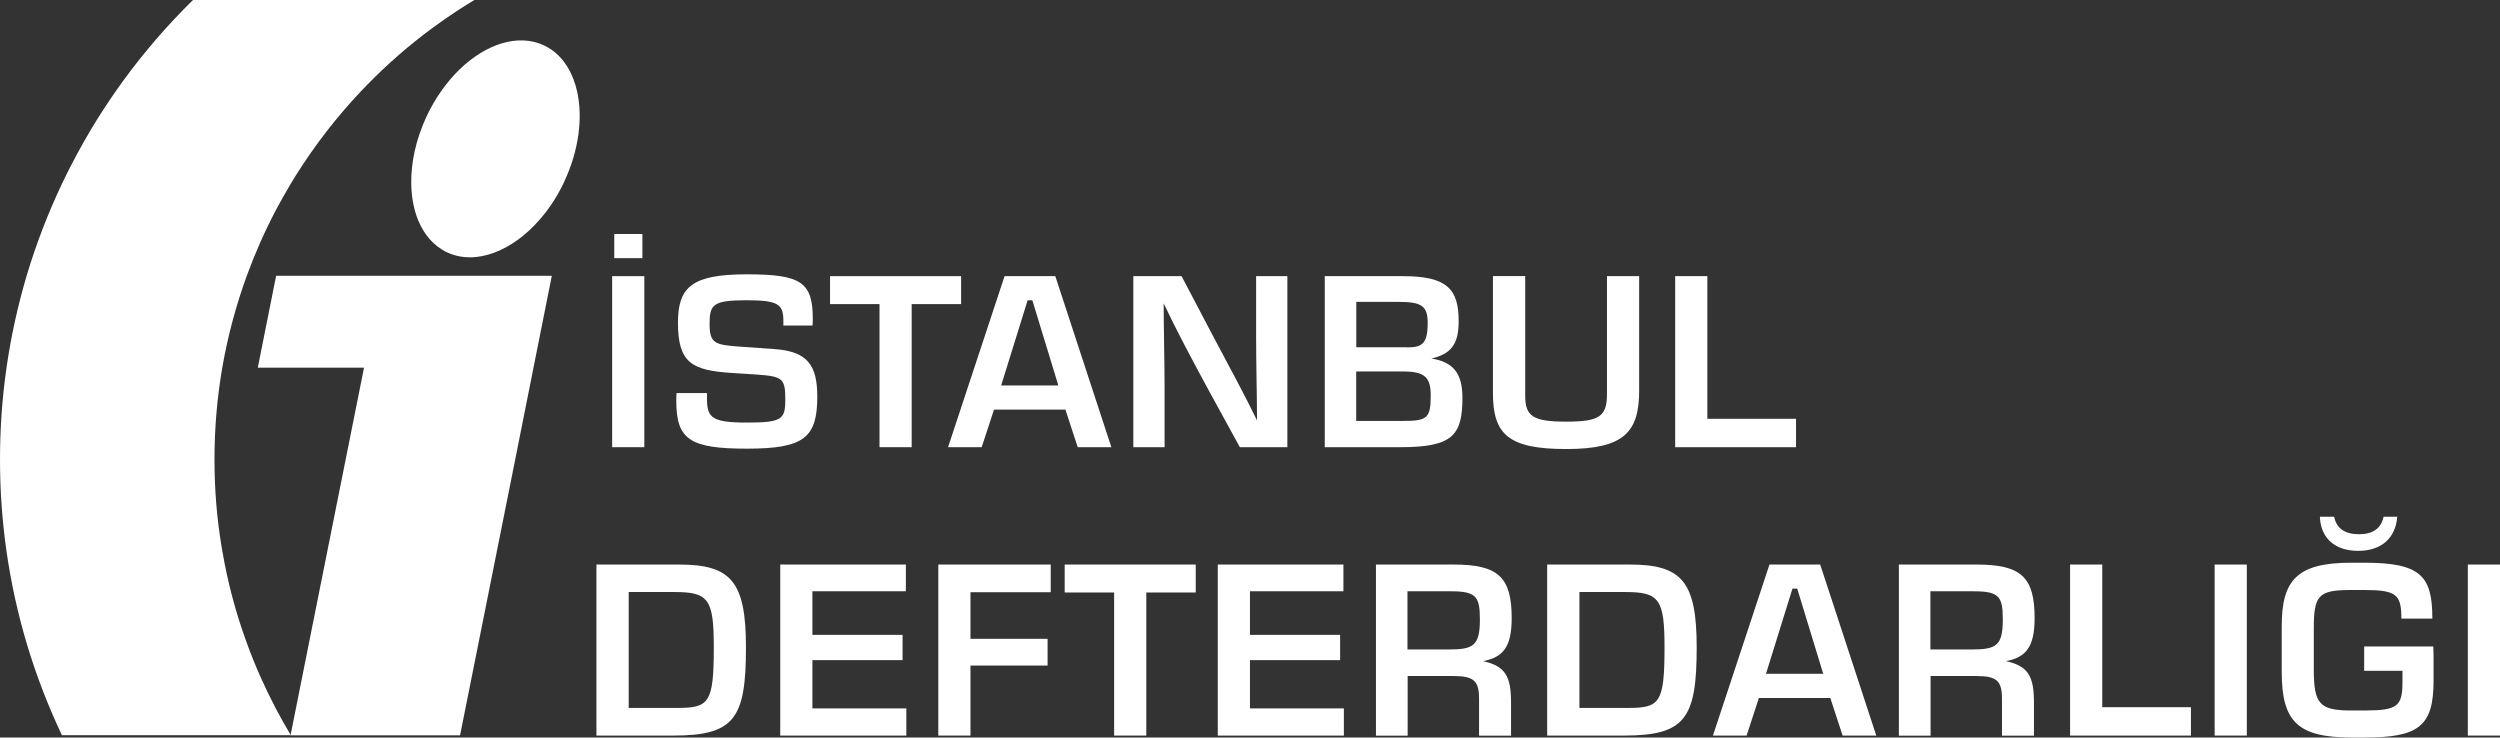
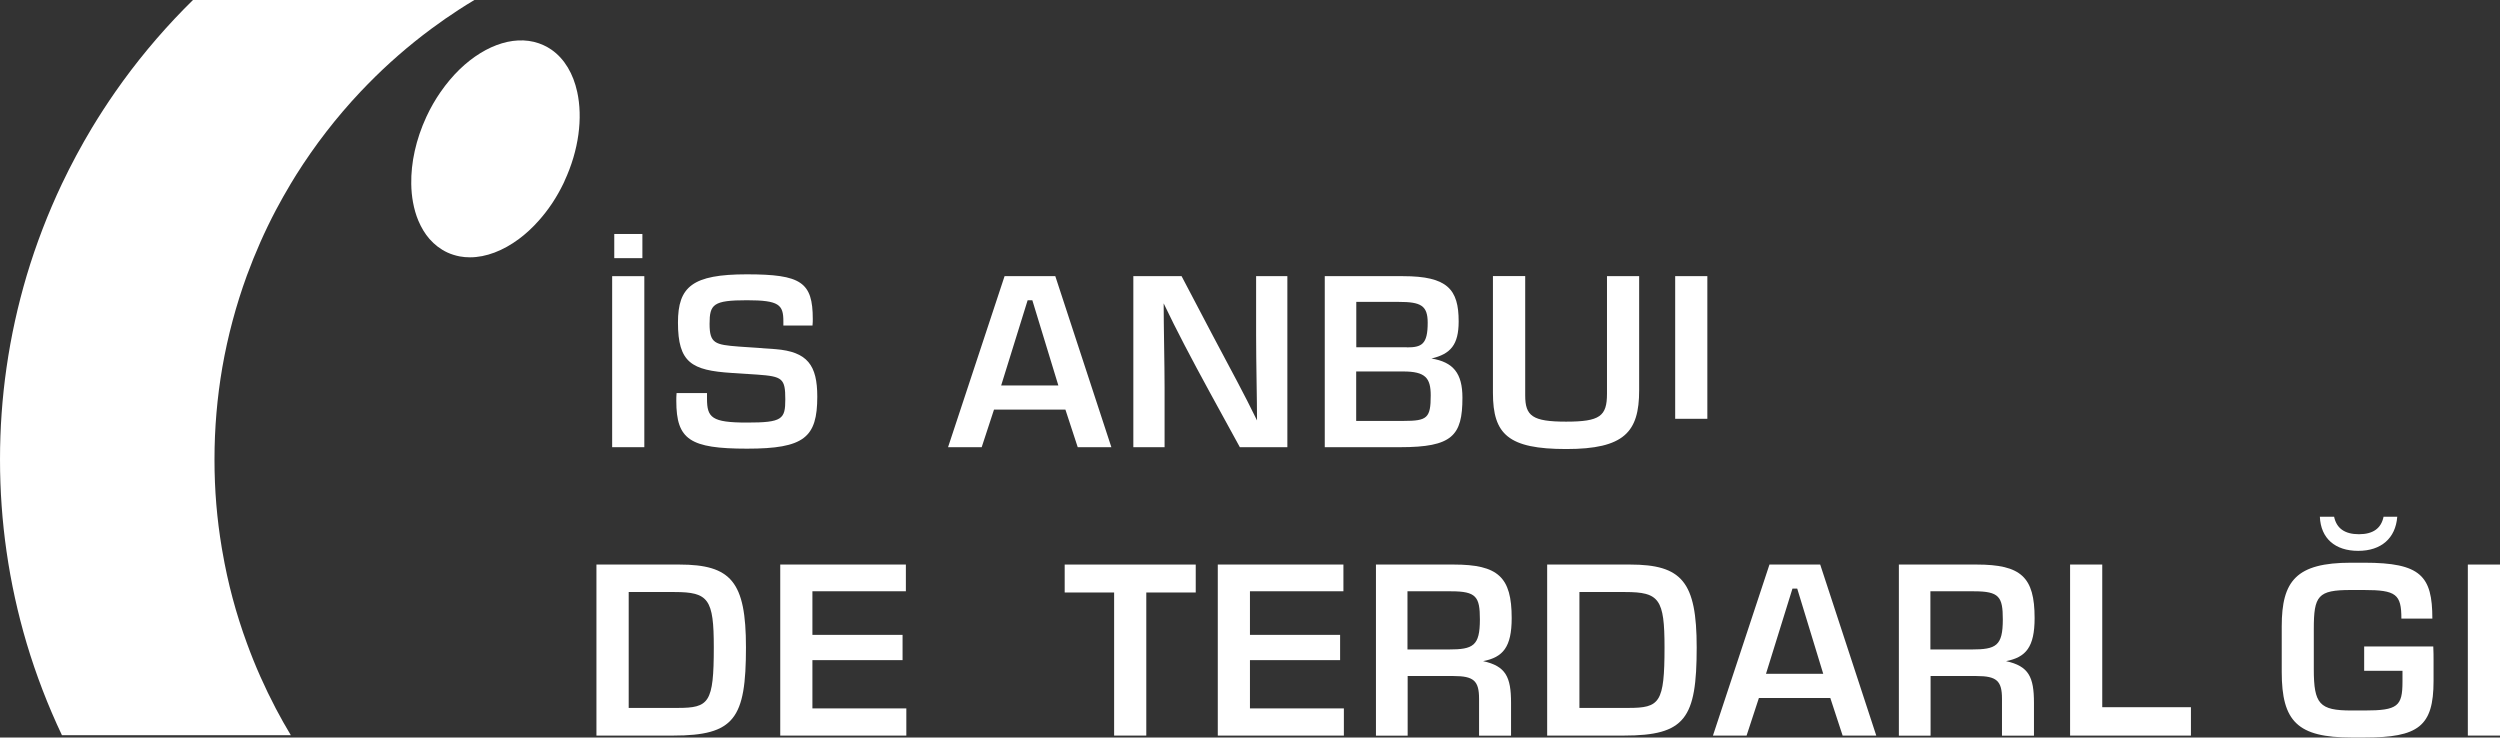
<svg xmlns="http://www.w3.org/2000/svg" id="Layer_2" data-name="Layer 2" viewBox="0 0 272.03 80.25">
  <rect x="0" y="0" width="272.03" height="80.25" fill="#333333" stroke="none" />
  <defs>
    <style>
      .cls-1 {
        fill: #fff;
      }
    </style>
  </defs>
  <g id="katman_1" data-name="katman 1">
    <g>
      <g>
        <path class="cls-1" d="M51.62,0c-.54.32-1.08.66-1.61,1-1.04.67-2.06,1.38-3.06,2.12-2.47,1.83-4.8,3.86-6.94,6.05-.27.27-.53.55-.79.82-2.62,2.78-4.96,5.81-7,9.05-.2.31-.39.63-.58.95-.57.95-1.11,1.91-1.63,2.89-1.2,2.28-2.25,4.66-3.15,7.11-1.17,3.21-2.07,6.56-2.67,10-.56,3.25-.85,6.59-.85,10s.27,6.48.79,9.61h0c.02.13.04.26.07.4.59,3.45,1.49,6.79,2.67,10,.89,2.45,1.95,4.82,3.15,7.11.51.97,1.05,1.93,1.61,2.86l.02.03H6.74c-1.52-3.21-2.81-6.55-3.84-10-.96-3.24-1.7-6.58-2.19-10-.47-3.27-.71-6.61-.71-10s.24-6.73.71-10c.49-3.42,1.23-6.76,2.19-10,1.03-3.45,2.32-6.79,3.84-10,.99-2.08,2.08-4.11,3.26-6.08.81-1.34,1.66-2.65,2.55-3.93,2.23-3.2,4.73-6.21,7.45-8.99.33-.34.67-.68,1.01-1.01h30.6Z" />
-         <path class="cls-1" d="M60.04,30.01l-.02.12-1.97,9.88-1.99,10-2,10-2,10-2,10h-18.42s-.01-.02-.02-.03l1.99-9.97,2-10,2-10,2-10h-11.56l1.97-9.87.03-.13h30.01Z" />
        <path class="cls-1" d="M61.43,19.7c-.05.1-.1.2-.14.3-.34.7-.72,1.37-1.13,2-.05.07-.09.14-.14.21-.43.64-.9,1.24-1.39,1.79-.68.77-1.41,1.44-2.16,2-1.72,1.28-3.58,2-5.33,2-.38,0-.75-.03-1.12-.1-.46-.09-.92-.23-1.35-.43-.75-.35-1.39-.85-1.93-1.46-.5-.57-.9-1.25-1.22-2-.26-.62-.45-1.29-.58-2-.12-.64-.18-1.31-.19-2-.04-2.29.5-4.83,1.65-7.31.45-.97.97-1.87,1.54-2.69.64-.92,1.33-1.74,2.07-2.46,2.88-2.78,6.37-3.92,9.16-2.62.3.14.58.3.84.48,1.42.99,2.37,2.62,2.8,4.6.61,2.8.19,6.31-1.39,9.7Z" />
      </g>
      <g>
        <path class="cls-1" d="M70.11,30.05v18.61h-3.5v-18.61h3.5ZM66.84,28.09v-2.63h3.06v2.63h-3.06Z" />
        <path class="cls-1" d="M76.93,42.76v.62c0,2.06.51,2.6,4.35,2.6s4.17-.36,4.17-2.52c0-2.29-.31-2.5-3.06-2.7l-2.78-.18c-4.35-.28-5.84-1.11-5.84-5.48,0-3.91,1.57-5.25,7.49-5.25s7.18.85,7.18,4.87c0,.18,0,.39-.03.7h-3.17v-.46c0-1.8-.46-2.29-3.96-2.29-3.68,0-4.07.44-4.07,2.57s.59,2.27,3.17,2.47l3.99.28c3.5.28,4.56,1.75,4.56,5.17,0,4.45-1.42,5.66-7.64,5.66s-7.7-.98-7.7-5.2c0-.28,0-.52.03-.85h3.32Z" />
-         <path class="cls-1" d="M95.7,48.66v-15.57h-5.38v-3.04h14.26v3.04h-5.38v15.57h-3.5Z" />
        <path class="cls-1" d="M114.83,30.05l6.1,18.61h-3.66l-1.34-4.09h-7.77l-1.34,4.09h-3.66l6.15-18.61h5.51ZM115.16,41.94l-2.83-9.27h-.51l-2.88,9.27h6.23Z" />
        <path class="cls-1" d="M123.32,30.05h5.25l3.42,6.51c2.14,4.04,3.35,6.23,4.79,9.19,0-2.26-.1-6.18-.1-9.29v-6.41h3.4v18.61h-5.17l-3.27-5.97c-2.06-3.78-3.58-6.67-5.02-9.68,0,2.42.1,6.72.1,9.16v6.49h-3.4v-18.61Z" />
        <path class="cls-1" d="M152.67,30.05c4.84,0,6.05,1.44,6.05,4.92,0,2.55-.88,3.55-2.96,4.04,2.37.39,3.37,1.6,3.37,4.27,0,4.14-1.11,5.38-6.77,5.38h-8.21v-18.61h8.52ZM153.08,37.8c1.62,0,2.27-.33,2.27-2.68,0-1.88-.75-2.27-3.14-2.27h-4.63v4.94h5.51ZM152.75,45.8c2.55,0,2.93-.31,2.93-2.78,0-1.9-.59-2.6-2.99-2.6h-5.12v5.38h5.17Z" />
        <path class="cls-1" d="M165.96,30.05v12.97c0,2.24.77,2.86,4.45,2.86s4.45-.59,4.45-3.04v-12.79h3.5v12.43c0,4.53-1.62,6.38-7.93,6.38s-7.98-1.6-7.98-6.1v-12.72h3.5Z" />
-         <path class="cls-1" d="M182.28,30.05h3.5v15.52h9.65v3.09h-13.15v-18.61Z" />
+         <path class="cls-1" d="M182.28,30.05h3.5v15.52h9.65h-13.15v-18.61Z" />
      </g>
      <g>
        <path class="cls-1" d="M64.9,61.43h9.01c5.66,0,7.26,1.88,7.26,9.01,0,7.75-1.24,9.6-7.93,9.6h-8.34v-18.61ZM68.4,77.03h5.33c3.42,0,3.94-.54,3.94-6.59,0-5.25-.57-6.02-4.27-6.02h-4.99v12.61Z" />
        <path class="cls-1" d="M84.9,61.43h13.67v2.91h-10.17v4.74h9.81v2.75h-9.81v5.25h10.22v2.96h-13.72v-18.61Z" />
-         <path class="cls-1" d="M102.1,61.43h12.23v3.01h-8.73v5.07h8.39v2.91h-8.39v7.62h-3.5v-18.61Z" />
        <path class="cls-1" d="M121.23,80.04v-15.57h-5.38v-3.04h14.26v3.04h-5.38v15.57h-3.5Z" />
        <path class="cls-1" d="M132.51,61.43h13.67v2.91h-10.17v4.74h9.81v2.75h-9.81v5.25h10.22v2.96h-13.72v-18.61Z" />
        <path class="cls-1" d="M149.71,61.43h8.47c4.84,0,6.31,1.36,6.31,5.82,0,3.17-.95,4.27-3.11,4.69,2.47.54,3.04,1.72,3.04,4.53v3.58h-3.48v-4.02c0-1.96-.59-2.47-2.78-2.47h-4.99v6.49h-3.45v-18.61ZM157.63,70.67c2.68,0,3.4-.39,3.4-3.27,0-2.47-.39-3.06-3.14-3.06h-4.74v6.33h4.48Z" />
        <path class="cls-1" d="M168.35,61.43h9.01c5.66,0,7.26,1.88,7.26,9.01,0,7.75-1.24,9.6-7.93,9.6h-8.34v-18.61ZM171.85,77.03h5.33c3.42,0,3.94-.54,3.94-6.59,0-5.25-.57-6.02-4.27-6.02h-4.99v12.61Z" />
        <path class="cls-1" d="M198.06,61.43l6.1,18.61h-3.66l-1.34-4.09h-7.77l-1.34,4.09h-3.66l6.15-18.61h5.51ZM198.39,73.32l-2.83-9.27h-.52l-2.88,9.27h6.23Z" />
        <path class="cls-1" d="M206.61,61.43h8.47c4.84,0,6.31,1.36,6.31,5.82,0,3.17-.95,4.27-3.11,4.69,2.47.54,3.04,1.72,3.04,4.53v3.58h-3.48v-4.02c0-1.96-.59-2.47-2.78-2.47h-4.99v6.49h-3.45v-18.61ZM214.53,70.67c2.68,0,3.4-.39,3.4-3.27,0-2.47-.39-3.06-3.14-3.06h-4.74v6.33h4.48Z" />
        <path class="cls-1" d="M225.25,61.43h3.5v15.52h9.65v3.09h-13.15v-18.61Z" />
-         <path class="cls-1" d="M244.48,61.43v18.61h-3.5v-18.61h3.5Z" />
        <path class="cls-1" d="M257.25,72.96v-2.62h7.52c.03.59.03,1.13.03,1.47v2.29c0,4.94-1.65,6.15-7.49,6.15h-1.44c-5.87,0-7.59-1.75-7.59-7.13v-4.97c0-4.94,1.57-6.92,7.54-6.92h1.44c6.15,0,7.41,1.44,7.41,6.08h-3.37c0-2.65-.57-3.11-4.07-3.11h-1.44c-3.58,0-4.02.62-4.02,4.25v4.38c0,3.78.62,4.48,4.09,4.48h1.44c3.6,0,4.12-.46,4.12-3.14v-1.18h-4.17ZM253.98,56.23c.26,1.26,1.16,1.9,2.7,1.9s2.42-.64,2.68-1.9h1.49c-.18,2.34-1.75,3.71-4.25,3.71s-4.07-1.34-4.17-3.71h1.54Z" />
        <path class="cls-1" d="M272.03,61.43v18.61h-3.5v-18.61h3.5Z" />
      </g>
    </g>
  </g>
</svg>